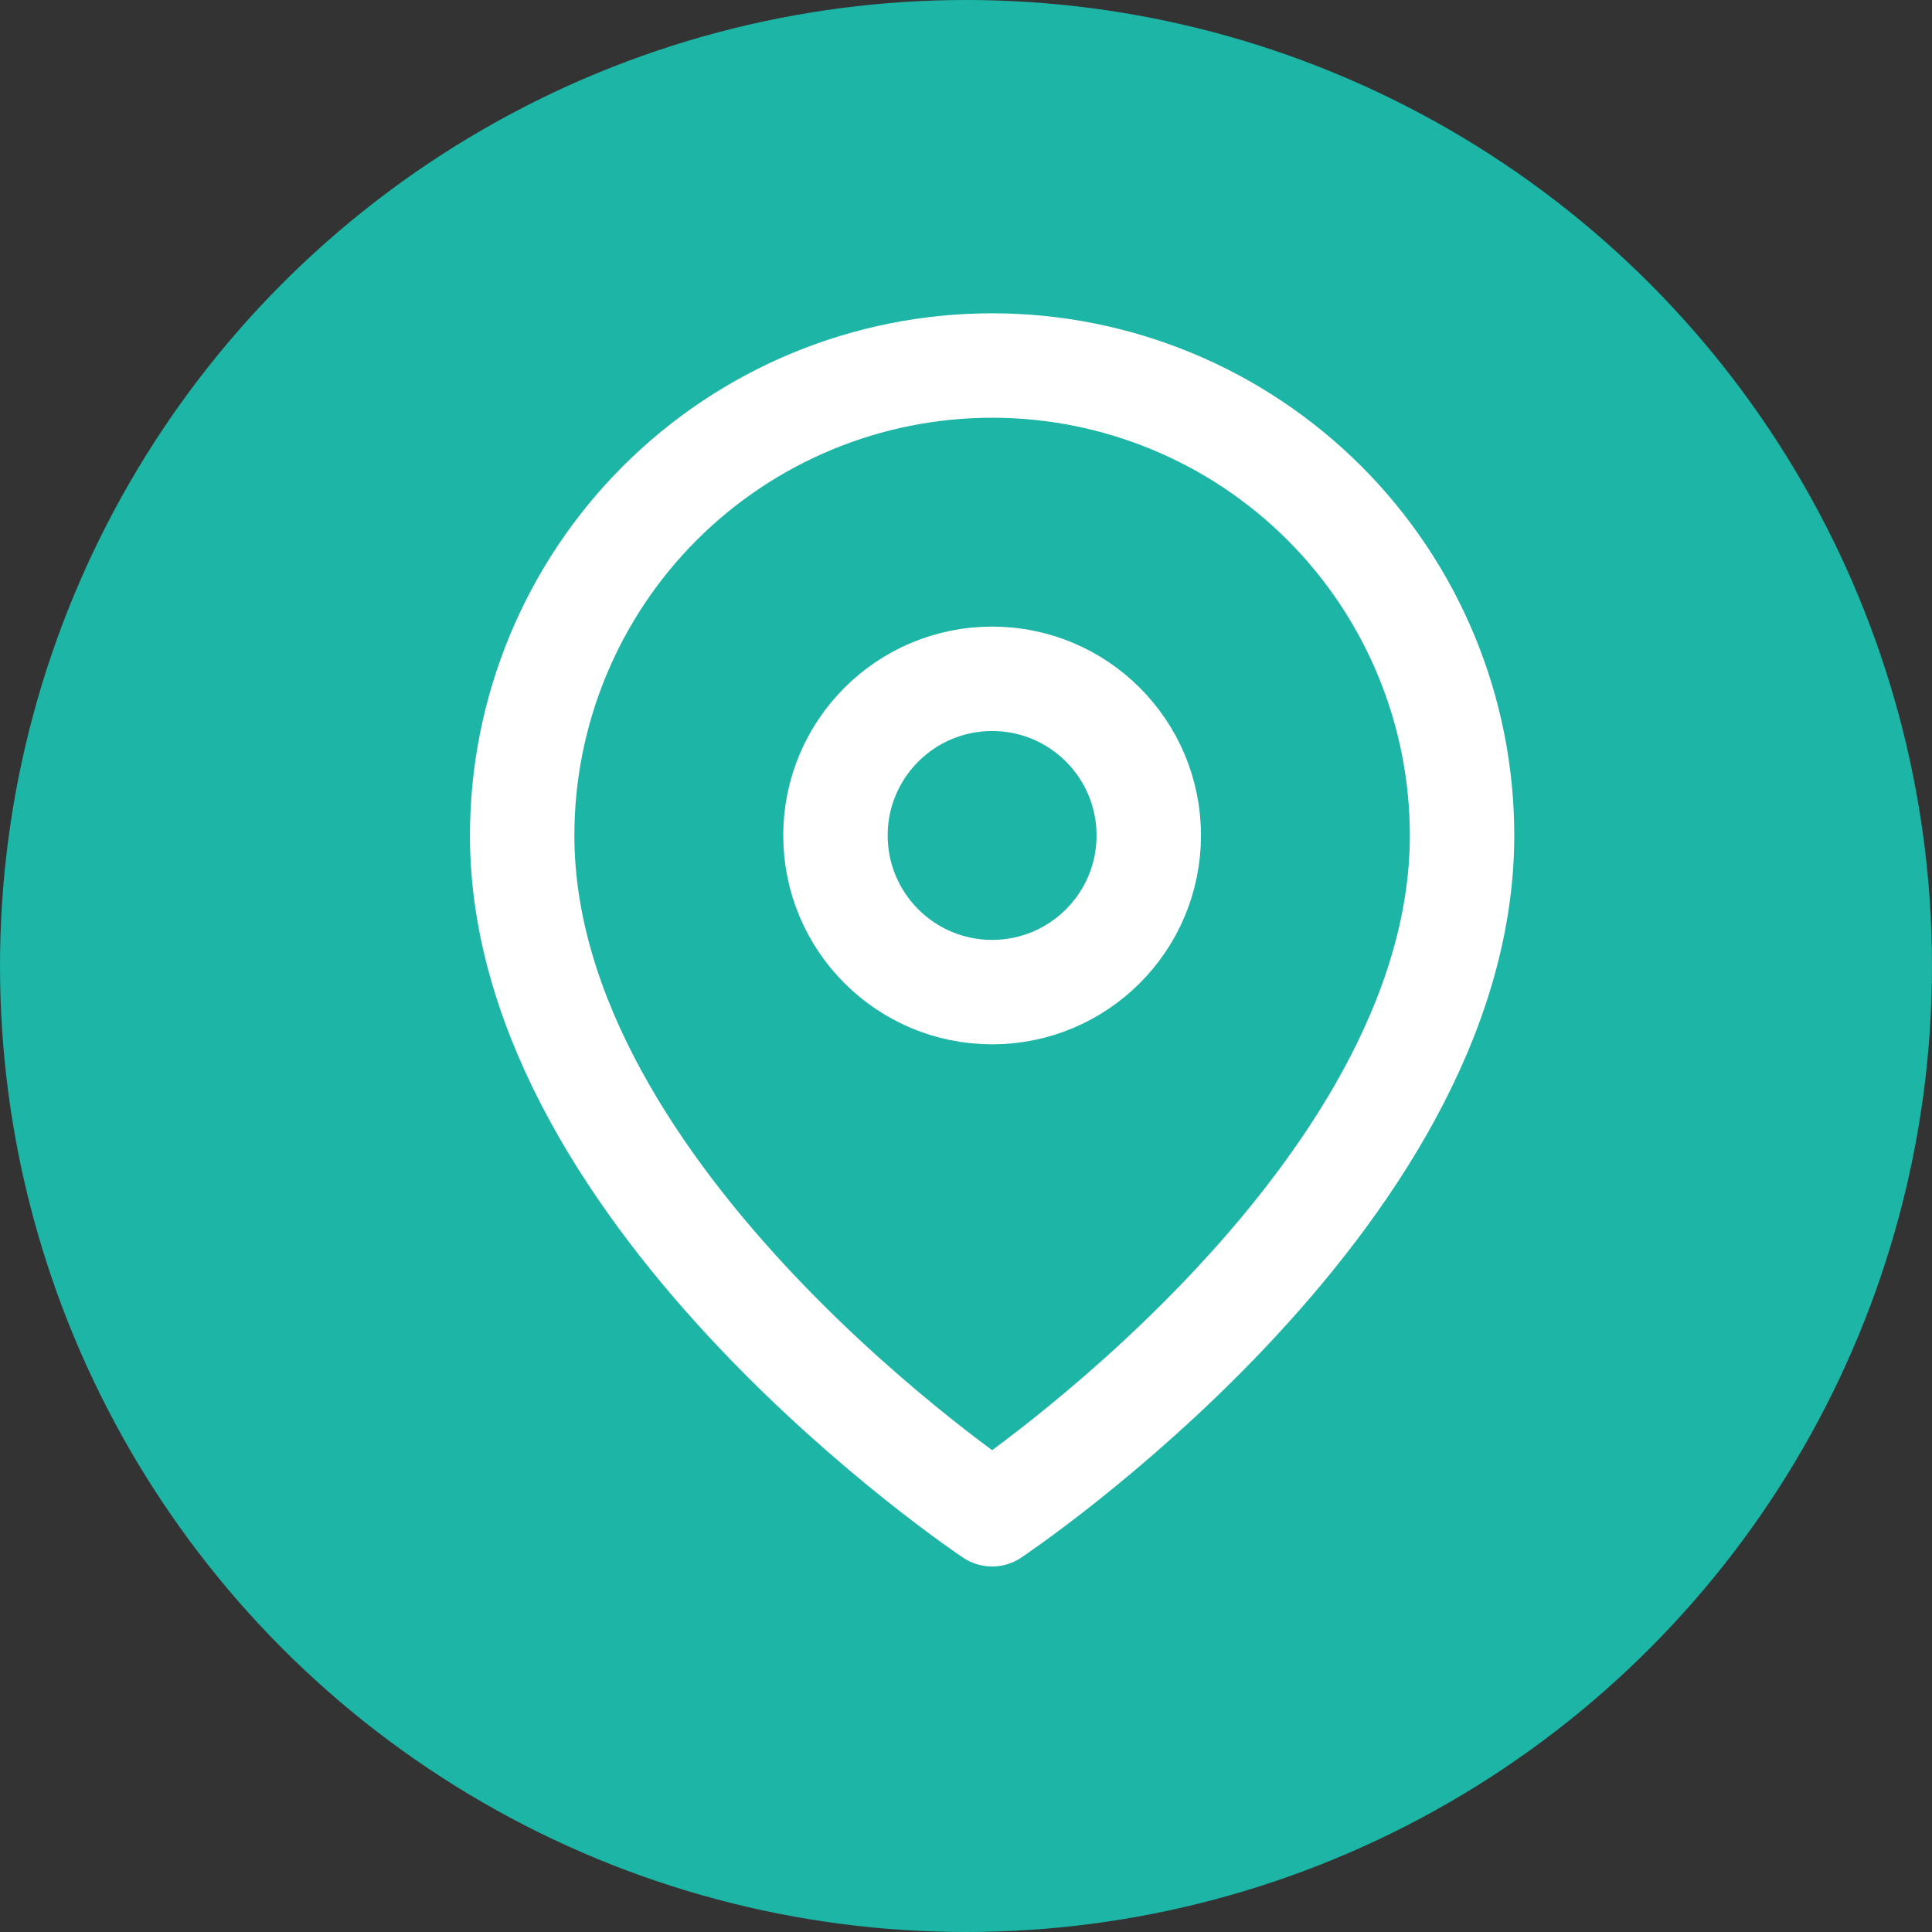
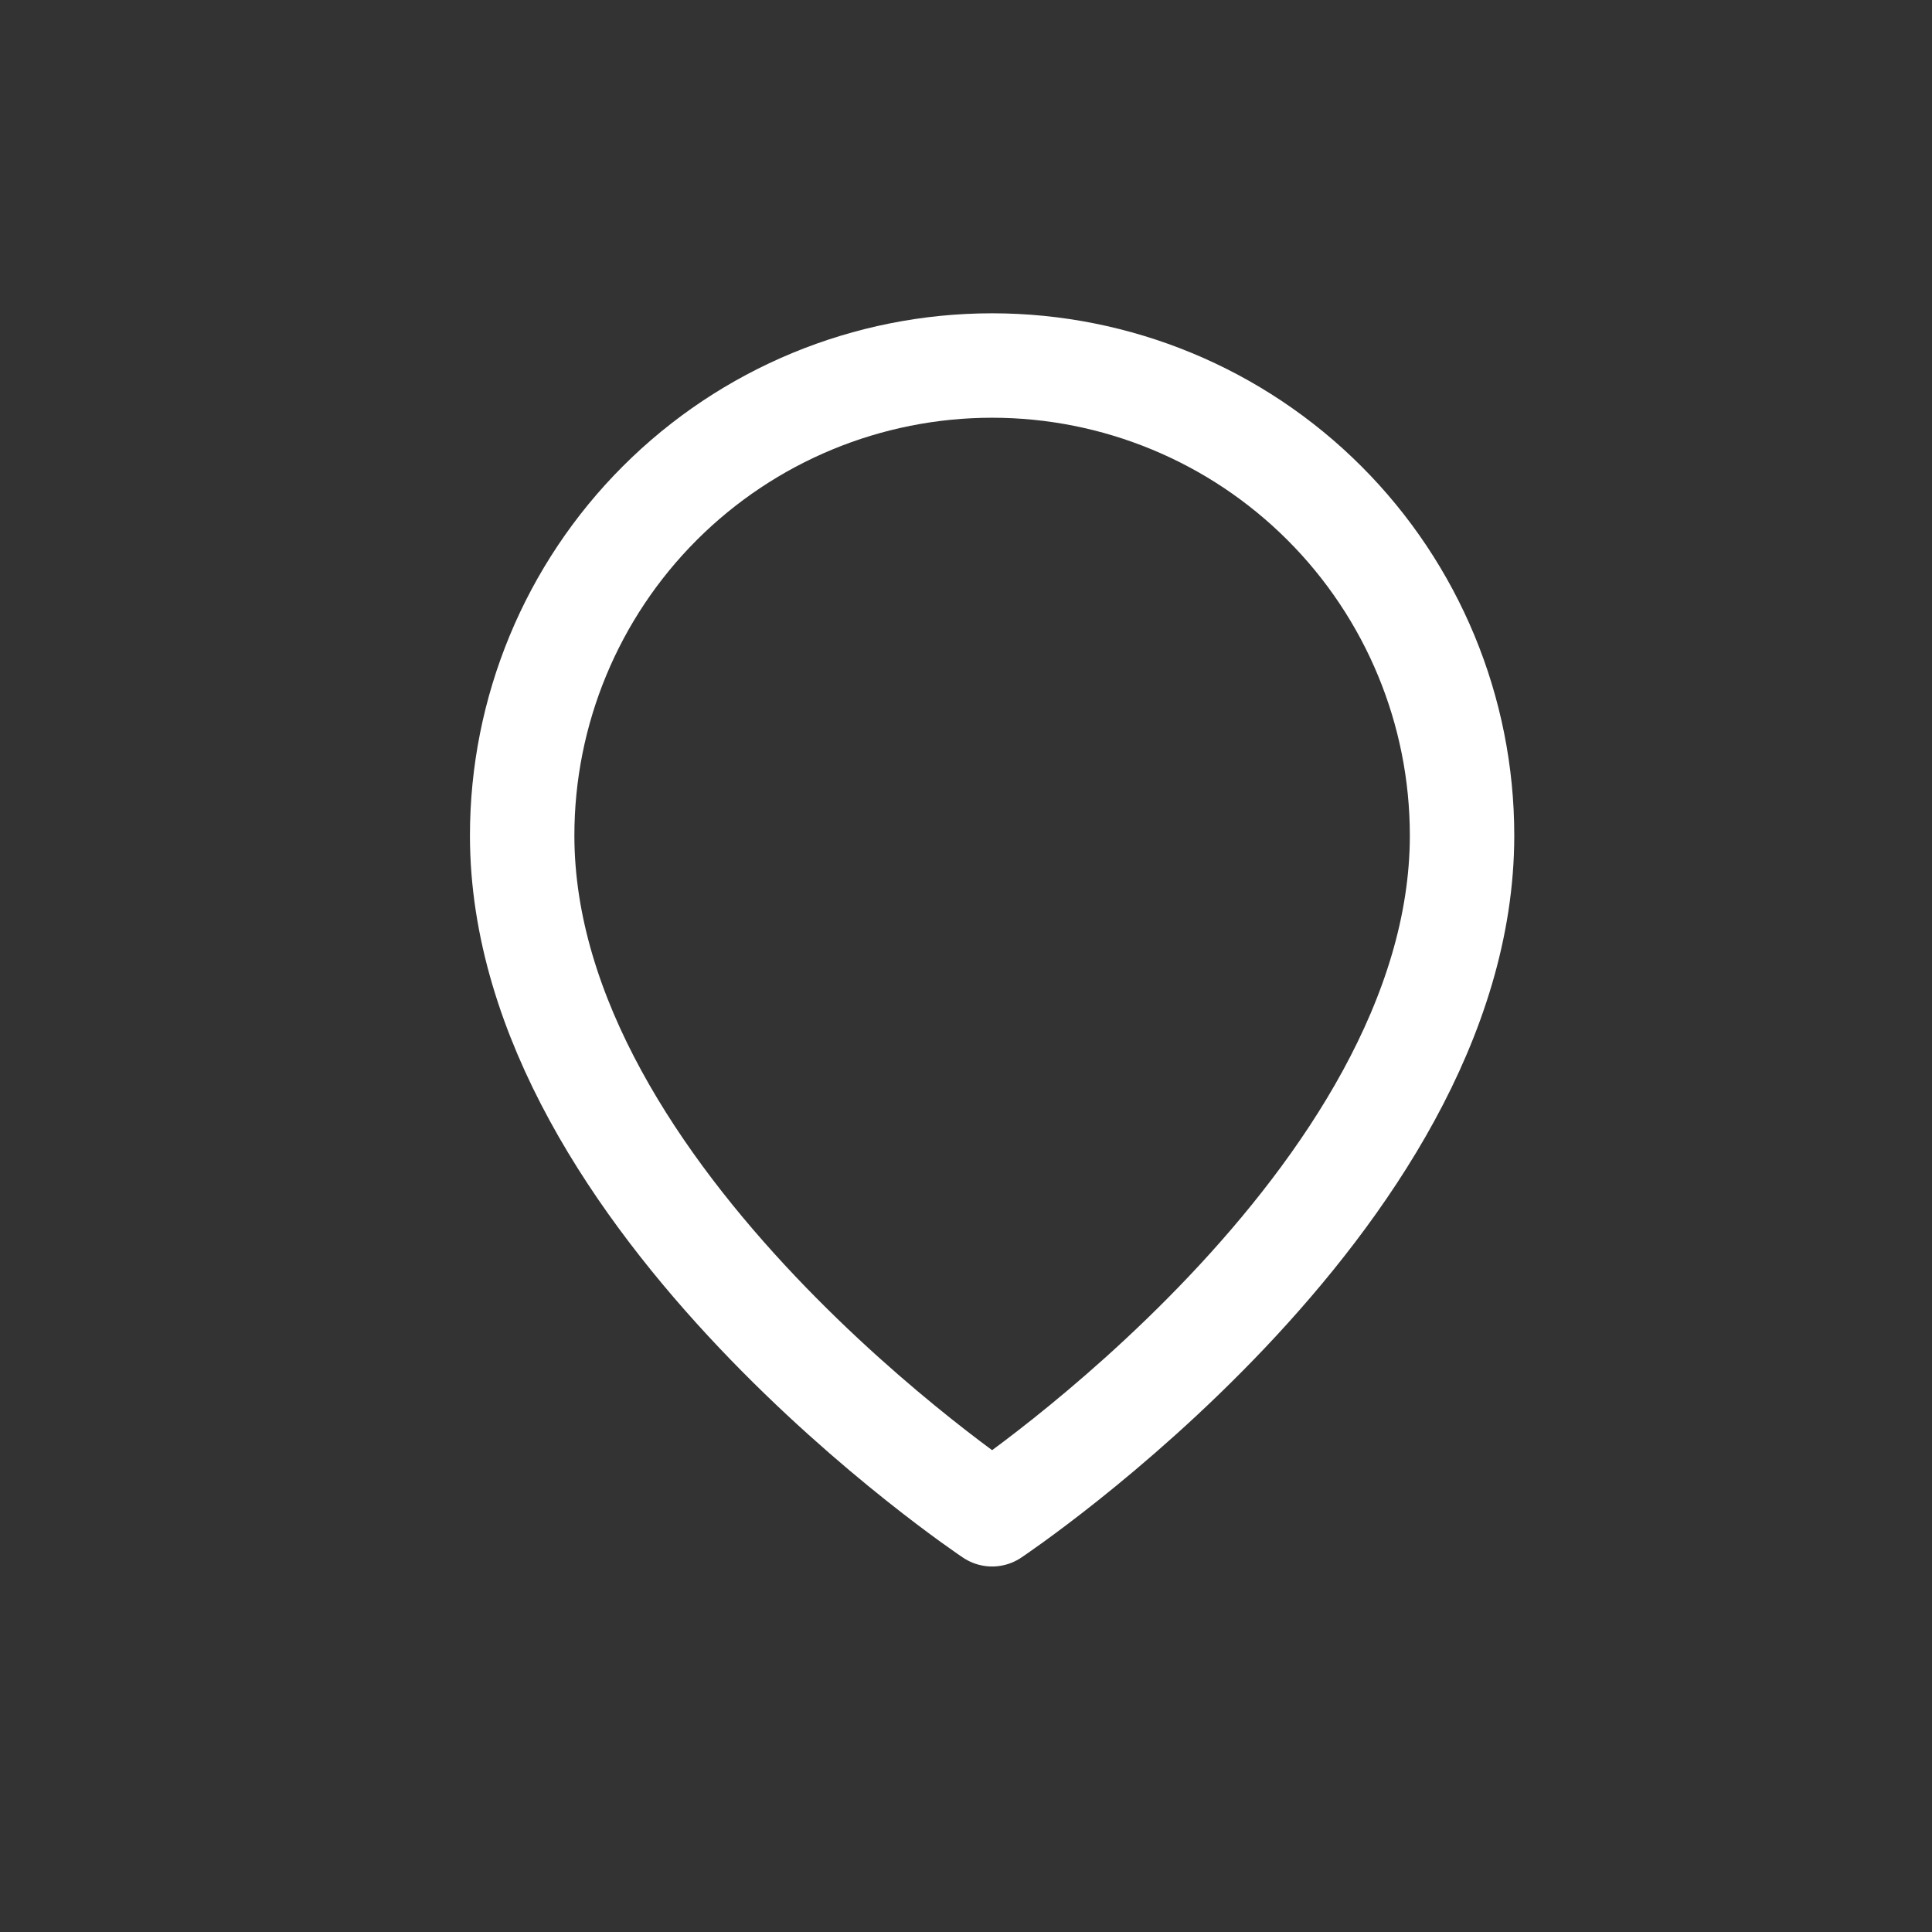
<svg xmlns="http://www.w3.org/2000/svg" width="37" height="37" viewBox="0 0 37 37" fill="none">
  <rect x="0" y="0" width="37" height="37" fill="#333333" stroke="none" />
-   <circle cx="18.5" cy="18.5" r="18.5" fill="#1CB5A6" />
  <path d="M28 16C28 23 19 29 19 29C19 29 10 23 10 16C10 13.613 10.948 11.324 12.636 9.636C14.324 7.948 16.613 7 19 7C21.387 7 23.676 7.948 25.364 9.636C27.052 11.324 28 13.613 28 16Z" stroke="white" stroke-width="2" stroke-linecap="round" stroke-linejoin="round" />
-   <path d="M19 19C20.657 19 22 17.657 22 16C22 14.343 20.657 13 19 13C17.343 13 16 14.343 16 16C16 17.657 17.343 19 19 19Z" stroke="white" stroke-width="2" stroke-linecap="round" stroke-linejoin="round" />
</svg>